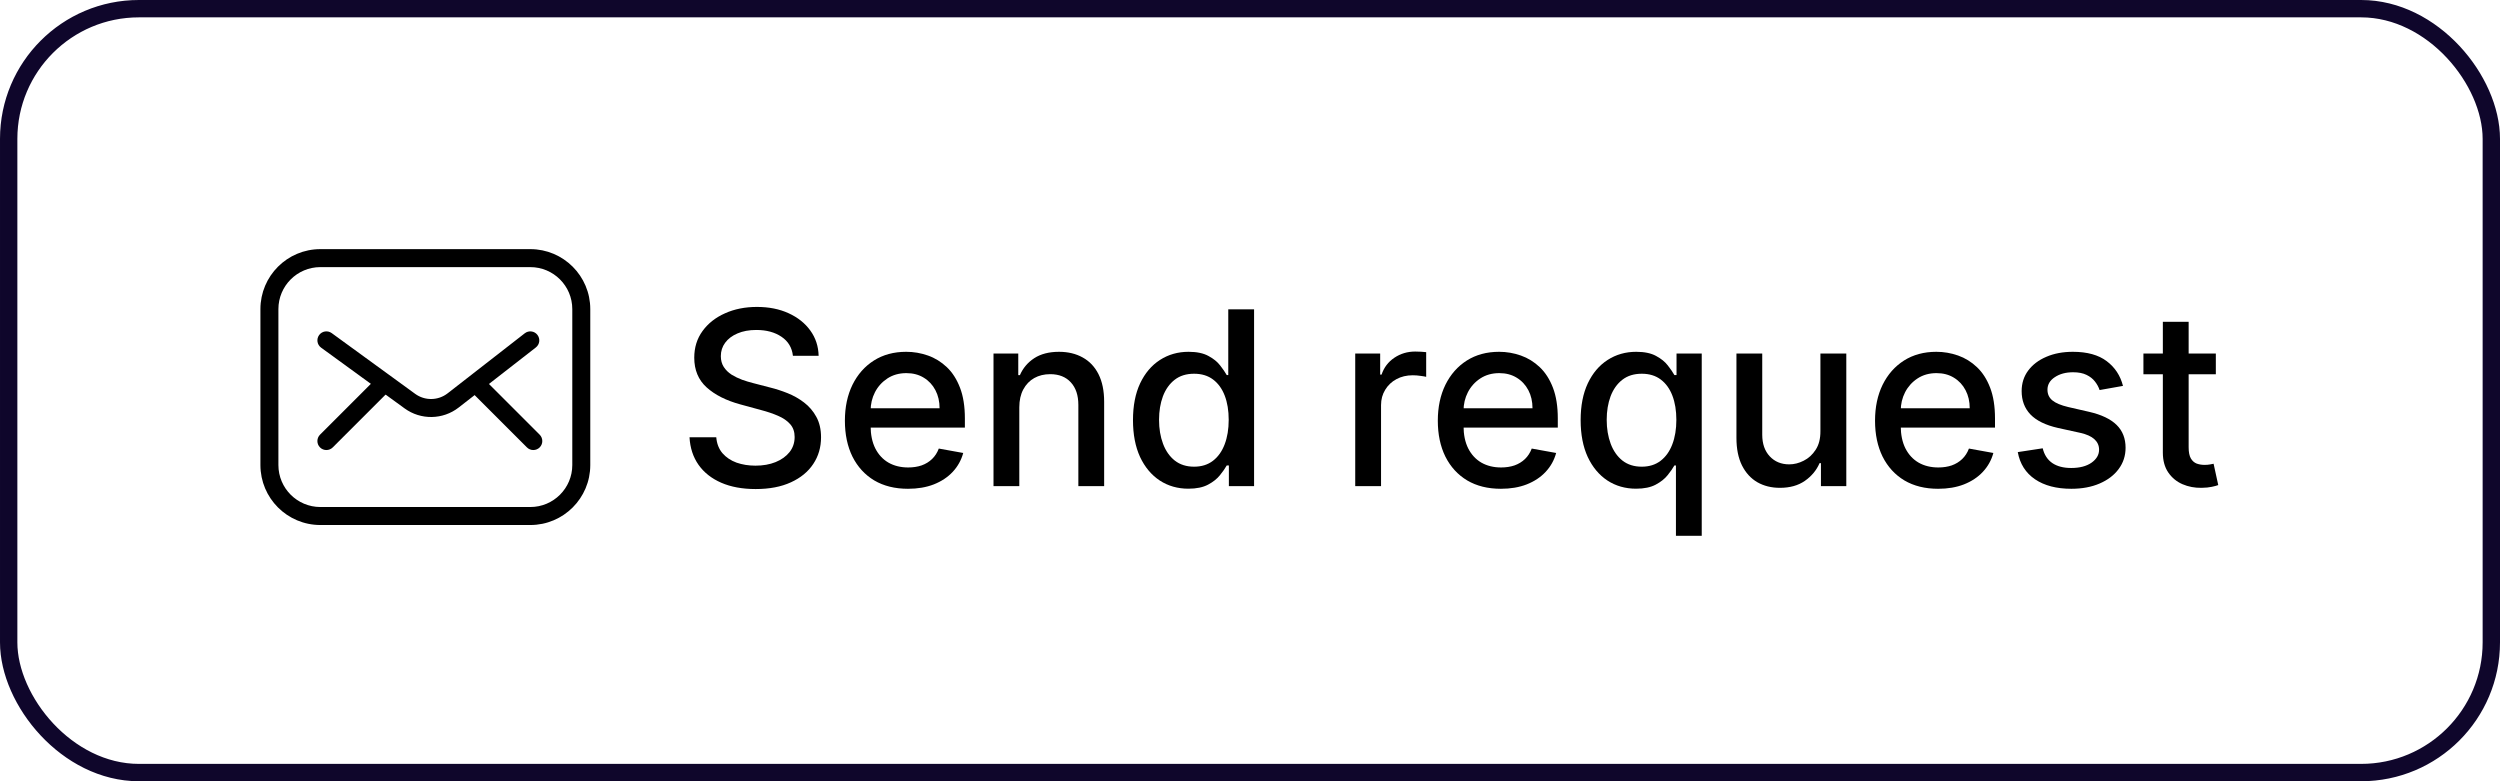
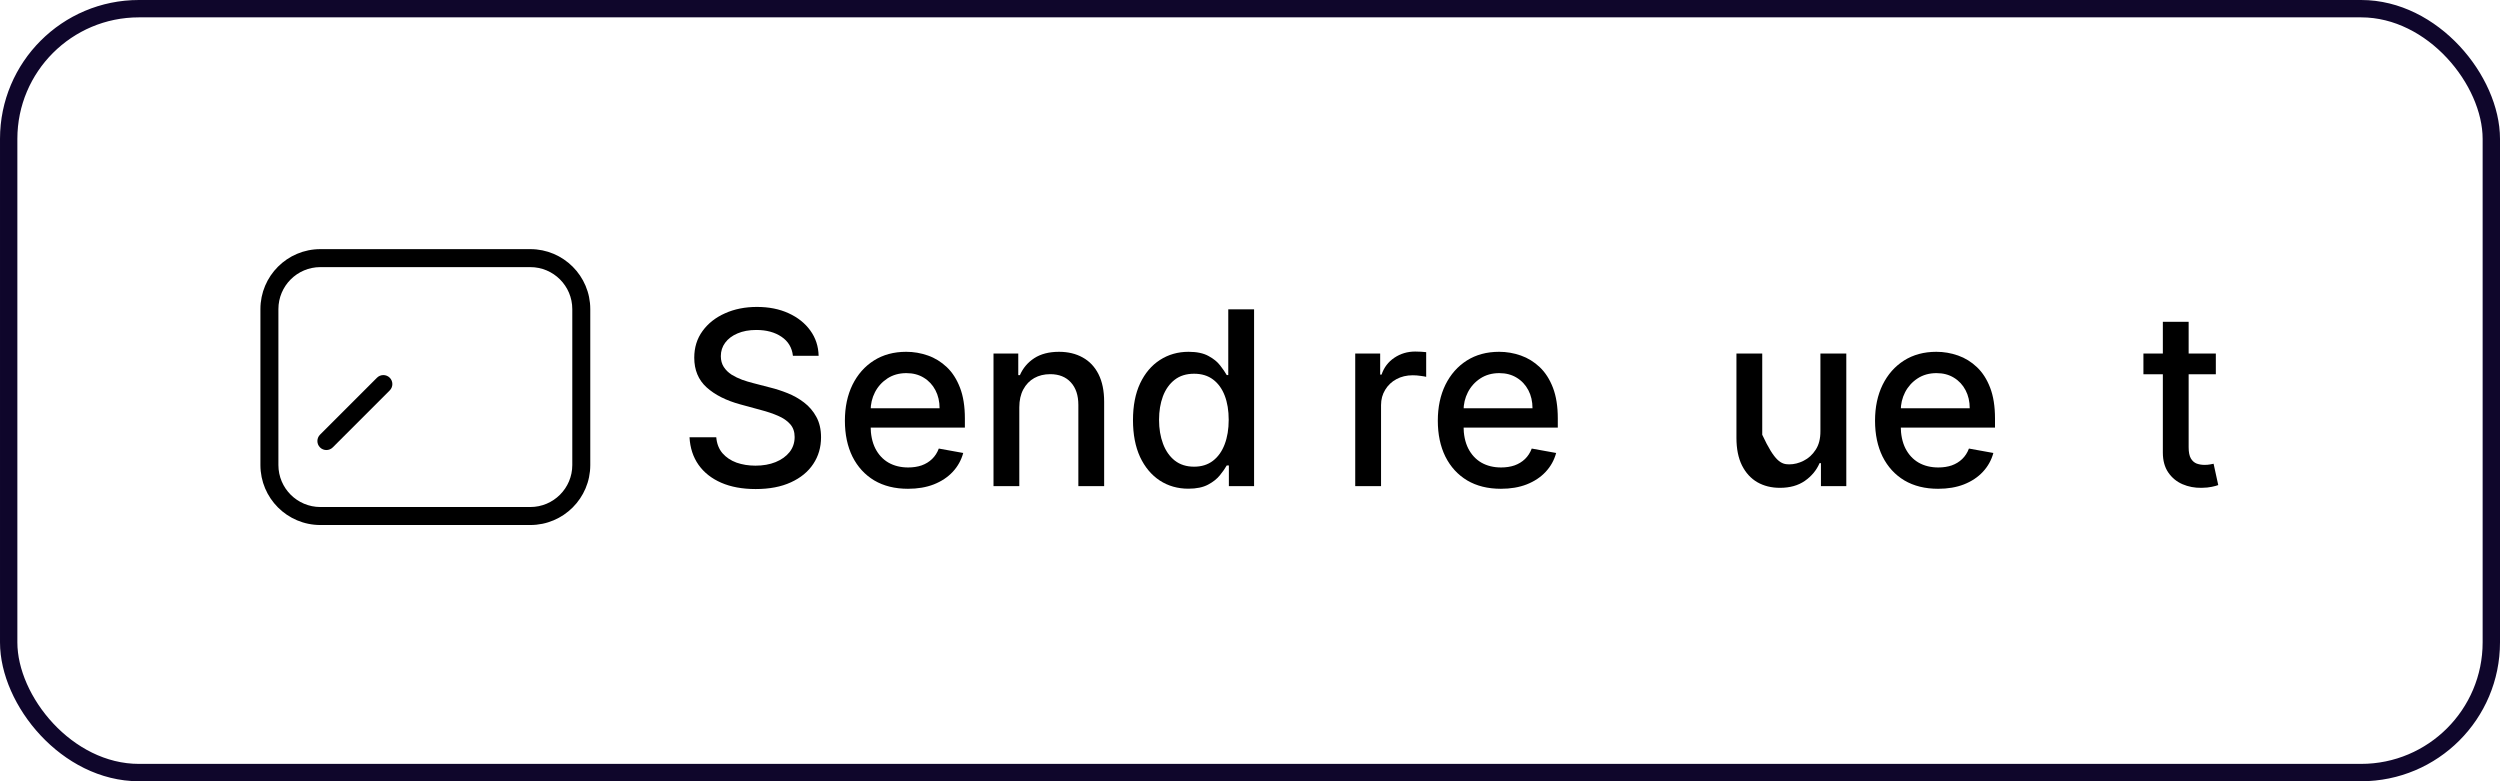
<svg xmlns="http://www.w3.org/2000/svg" width="144" height="45" viewBox="0 0 144 45" fill="none">
  <path fill-rule="evenodd" clip-rule="evenodd" d="M30.546 15.386H18.454C17.119 15.386 16.036 16.469 16.036 17.805V26.786C16.036 28.122 17.119 29.204 18.454 29.204H30.546C31.881 29.204 32.964 28.122 32.964 26.786V17.805C32.964 16.469 31.881 15.386 30.546 15.386ZM18.454 14.35C16.547 14.35 15 15.897 15 17.805V26.786C15 28.694 16.547 30.241 18.454 30.241H30.546C32.453 30.241 34 28.694 34 26.786V17.805C34 15.897 32.453 14.35 30.546 14.35H18.454Z" fill="black" />
-   <path fill-rule="evenodd" clip-rule="evenodd" d="M30.954 19.287C31.13 19.513 31.09 19.839 30.864 20.014L26.42 23.473C25.509 24.183 24.238 24.203 23.305 23.524L18.495 20.024C18.264 19.856 18.213 19.532 18.381 19.301C18.549 19.069 18.873 19.018 19.105 19.186L23.914 22.686C24.474 23.093 25.237 23.081 25.784 22.655L30.227 19.197C30.453 19.021 30.779 19.061 30.954 19.287Z" fill="black" />
  <path fill-rule="evenodd" clip-rule="evenodd" d="M22.448 21.756C22.651 21.959 22.651 22.287 22.448 22.489L19.166 25.771C18.964 25.973 18.636 25.973 18.433 25.771C18.231 25.569 18.231 25.241 18.433 25.038L21.715 21.756C21.918 21.554 22.246 21.554 22.448 21.756Z" fill="black" />
-   <path fill-rule="evenodd" clip-rule="evenodd" d="M27.07 21.756C26.868 21.959 26.868 22.287 27.07 22.489L30.352 25.771C30.554 25.973 30.882 25.973 31.085 25.771C31.287 25.569 31.287 25.241 31.085 25.038L27.803 21.756C27.6 21.554 27.272 21.554 27.07 21.756Z" fill="black" />
  <rect x="0.5" y="0.5" width="143" height="44" rx="7.5" stroke="#0F062B" />
  <path d="M127.632 20.364V21.557H123.461V20.364H127.632ZM124.58 18.534H126.066V25.758C126.066 26.046 126.109 26.263 126.195 26.409C126.281 26.552 126.393 26.649 126.528 26.702C126.668 26.752 126.818 26.777 126.981 26.777C127.1 26.777 127.205 26.769 127.294 26.752C127.384 26.735 127.453 26.722 127.503 26.712L127.771 27.94C127.685 27.974 127.563 28.007 127.403 28.04C127.244 28.076 127.045 28.096 126.807 28.099C126.416 28.106 126.051 28.036 125.713 27.891C125.375 27.745 125.102 27.519 124.893 27.215C124.684 26.91 124.58 26.527 124.58 26.066V18.534Z" fill="black" />
-   <path d="M122.284 22.228L120.937 22.467C120.88 22.294 120.791 22.13 120.668 21.974C120.549 21.819 120.387 21.691 120.181 21.592C119.976 21.492 119.719 21.442 119.41 21.442C118.989 21.442 118.638 21.537 118.356 21.726C118.075 21.911 117.934 22.152 117.934 22.447C117.934 22.702 118.028 22.907 118.217 23.063C118.406 23.219 118.711 23.346 119.132 23.446L120.345 23.724C121.048 23.887 121.571 24.137 121.916 24.475C122.261 24.813 122.433 25.252 122.433 25.793C122.433 26.25 122.301 26.658 122.035 27.016C121.774 27.37 121.407 27.649 120.937 27.851C120.469 28.053 119.927 28.154 119.311 28.154C118.456 28.154 117.758 27.972 117.218 27.607C116.678 27.239 116.346 26.717 116.224 26.041L117.66 25.822C117.75 26.197 117.934 26.48 118.212 26.672C118.491 26.861 118.854 26.956 119.301 26.956C119.788 26.956 120.178 26.855 120.469 26.653C120.761 26.447 120.907 26.197 120.907 25.902C120.907 25.663 120.817 25.463 120.638 25.3C120.463 25.138 120.193 25.015 119.828 24.933L118.535 24.649C117.823 24.487 117.296 24.228 116.954 23.873C116.616 23.519 116.447 23.07 116.447 22.526C116.447 22.076 116.573 21.681 116.825 21.343C117.077 21.005 117.425 20.741 117.869 20.552C118.313 20.36 118.822 20.264 119.396 20.264C120.221 20.264 120.87 20.443 121.344 20.801C121.818 21.156 122.132 21.631 122.284 22.228Z" fill="black" />
  <path d="M111.636 28.154C110.884 28.154 110.236 27.993 109.692 27.672C109.152 27.347 108.734 26.891 108.439 26.305C108.148 25.715 108.002 25.024 108.002 24.232C108.002 23.449 108.148 22.76 108.439 22.163C108.734 21.567 109.145 21.101 109.672 20.766C110.203 20.431 110.823 20.264 111.532 20.264C111.963 20.264 112.38 20.335 112.785 20.478C113.189 20.62 113.552 20.844 113.873 21.149C114.195 21.454 114.448 21.85 114.634 22.337C114.82 22.821 114.912 23.41 114.912 24.102V24.629H108.842V23.516H113.456C113.456 23.125 113.376 22.778 113.217 22.477C113.058 22.172 112.834 21.931 112.546 21.756C112.261 21.58 111.926 21.492 111.542 21.492C111.124 21.492 110.76 21.595 110.448 21.8C110.14 22.003 109.901 22.268 109.732 22.596C109.566 22.921 109.483 23.274 109.483 23.655V24.525C109.483 25.035 109.573 25.469 109.752 25.827C109.934 26.185 110.188 26.459 110.513 26.648C110.837 26.833 111.217 26.926 111.651 26.926C111.933 26.926 112.19 26.886 112.422 26.807C112.654 26.724 112.854 26.601 113.023 26.439C113.192 26.276 113.322 26.076 113.411 25.837L114.818 26.091C114.705 26.505 114.503 26.868 114.211 27.18C113.923 27.488 113.56 27.728 113.123 27.901C112.689 28.07 112.193 28.154 111.636 28.154Z" fill="black" />
-   <path d="M104.856 24.833V20.364H106.347V28H104.886V26.678H104.806C104.631 27.085 104.349 27.425 103.961 27.697C103.577 27.965 103.098 28.099 102.524 28.099C102.034 28.099 101.6 27.992 101.222 27.776C100.847 27.558 100.552 27.234 100.337 26.807C100.125 26.379 100.019 25.851 100.019 25.221V20.364H101.505V25.042C101.505 25.562 101.649 25.977 101.938 26.285C102.226 26.593 102.6 26.747 103.061 26.747C103.34 26.747 103.616 26.678 103.891 26.538C104.17 26.399 104.4 26.189 104.582 25.907C104.768 25.625 104.859 25.267 104.856 24.833Z" fill="black" />
-   <path d="M96.534 30.864V26.812H96.444C96.355 26.974 96.225 27.16 96.056 27.369C95.891 27.577 95.662 27.76 95.37 27.915C95.079 28.071 94.701 28.149 94.237 28.149C93.62 28.149 93.07 27.992 92.586 27.677C92.106 27.359 91.728 26.906 91.453 26.32C91.181 25.73 91.045 25.022 91.045 24.197C91.045 23.371 91.183 22.665 91.458 22.079C91.736 21.492 92.117 21.043 92.601 20.732C93.085 20.42 93.633 20.264 94.247 20.264C94.721 20.264 95.102 20.344 95.39 20.503C95.682 20.659 95.907 20.841 96.066 21.05C96.229 21.259 96.355 21.442 96.444 21.602H96.568V20.364H98.02V30.864H96.534ZM94.565 26.881C94.992 26.881 95.354 26.769 95.649 26.543C95.947 26.315 96.172 25.998 96.325 25.594C96.481 25.189 96.558 24.719 96.558 24.182C96.558 23.651 96.482 23.188 96.33 22.79C96.177 22.392 95.954 22.082 95.659 21.86C95.364 21.638 94.999 21.527 94.565 21.527C94.117 21.527 93.745 21.643 93.446 21.875C93.148 22.107 92.922 22.424 92.77 22.825C92.621 23.226 92.546 23.678 92.546 24.182C92.546 24.692 92.623 25.151 92.775 25.559C92.927 25.967 93.153 26.29 93.451 26.528C93.753 26.764 94.124 26.881 94.565 26.881Z" fill="black" />
+   <path d="M104.856 24.833V20.364H106.347V28H104.886V26.678H104.806C104.631 27.085 104.349 27.425 103.961 27.697C103.577 27.965 103.098 28.099 102.524 28.099C102.034 28.099 101.6 27.992 101.222 27.776C100.847 27.558 100.552 27.234 100.337 26.807C100.125 26.379 100.019 25.851 100.019 25.221V20.364H101.505V25.042C102.226 26.593 102.6 26.747 103.061 26.747C103.34 26.747 103.616 26.678 103.891 26.538C104.17 26.399 104.4 26.189 104.582 25.907C104.768 25.625 104.859 25.267 104.856 24.833Z" fill="black" />
  <path d="M86.453 28.154C85.7 28.154 85.052 27.993 84.509 27.672C83.969 27.347 83.551 26.891 83.256 26.305C82.964 25.715 82.818 25.024 82.818 24.232C82.818 23.449 82.964 22.76 83.256 22.163C83.551 21.567 83.962 21.101 84.489 20.766C85.019 20.431 85.639 20.264 86.348 20.264C86.779 20.264 87.197 20.335 87.601 20.478C88.005 20.62 88.368 20.844 88.69 21.149C89.011 21.454 89.265 21.85 89.451 22.337C89.636 22.821 89.729 23.41 89.729 24.102V24.629H83.659V23.516H88.272C88.272 23.125 88.193 22.778 88.034 22.477C87.874 22.172 87.651 21.931 87.362 21.756C87.077 21.58 86.743 21.492 86.358 21.492C85.941 21.492 85.576 21.595 85.264 21.8C84.956 22.003 84.718 22.268 84.549 22.596C84.383 22.921 84.3 23.274 84.3 23.655V24.525C84.3 25.035 84.389 25.469 84.568 25.827C84.751 26.185 85.004 26.459 85.329 26.648C85.654 26.833 86.033 26.926 86.468 26.926C86.749 26.926 87.006 26.886 87.238 26.807C87.47 26.724 87.671 26.601 87.84 26.439C88.009 26.276 88.138 26.076 88.228 25.837L89.634 26.091C89.522 26.505 89.32 26.868 89.028 27.18C88.74 27.488 88.377 27.728 87.939 27.901C87.505 28.07 87.009 28.154 86.453 28.154Z" fill="black" />
  <path d="M78.061 28V20.364H79.498V21.577H79.578C79.717 21.166 79.962 20.843 80.314 20.607C80.668 20.369 81.069 20.249 81.517 20.249C81.61 20.249 81.719 20.253 81.845 20.259C81.974 20.266 82.075 20.274 82.148 20.284V21.706C82.088 21.689 81.983 21.671 81.83 21.651C81.677 21.628 81.525 21.616 81.373 21.616C81.021 21.616 80.708 21.691 80.433 21.84C80.161 21.986 79.946 22.19 79.787 22.452C79.628 22.71 79.548 23.005 79.548 23.337V28H78.061Z" fill="black" />
  <path d="M68.451 28.149C67.835 28.149 67.285 27.992 66.801 27.677C66.32 27.359 65.942 26.906 65.667 26.32C65.396 25.73 65.26 25.022 65.26 24.197C65.26 23.371 65.397 22.665 65.672 22.079C65.951 21.492 66.332 21.043 66.816 20.732C67.3 20.42 67.848 20.264 68.462 20.264C68.935 20.264 69.317 20.344 69.605 20.503C69.897 20.659 70.122 20.841 70.281 21.05C70.444 21.259 70.569 21.442 70.659 21.602H70.748V17.818H72.235V28H70.783V26.812H70.659C70.569 26.974 70.44 27.16 70.271 27.369C70.105 27.577 69.877 27.76 69.585 27.915C69.293 28.071 68.915 28.149 68.451 28.149ZM68.78 26.881C69.207 26.881 69.569 26.769 69.864 26.543C70.162 26.315 70.387 25.998 70.54 25.594C70.695 25.189 70.773 24.719 70.773 24.182C70.773 23.651 70.697 23.187 70.545 22.79C70.392 22.392 70.168 22.082 69.873 21.86C69.578 21.638 69.214 21.527 68.78 21.527C68.332 21.527 67.959 21.643 67.661 21.875C67.363 22.107 67.137 22.424 66.985 22.825C66.836 23.226 66.761 23.678 66.761 24.182C66.761 24.692 66.837 25.151 66.99 25.559C67.142 25.967 67.368 26.29 67.666 26.528C67.968 26.764 68.339 26.881 68.78 26.881Z" fill="black" />
  <path d="M58.712 23.466V28H57.226V20.364H58.652V21.607H58.747C58.923 21.202 59.198 20.877 59.572 20.632C59.95 20.387 60.426 20.264 60.999 20.264C61.519 20.264 61.975 20.373 62.366 20.592C62.757 20.808 63.061 21.129 63.276 21.557C63.491 21.984 63.599 22.513 63.599 23.143V28H62.113V23.322C62.113 22.768 61.968 22.336 61.68 22.024C61.392 21.709 60.996 21.552 60.492 21.552C60.147 21.552 59.841 21.626 59.572 21.776C59.307 21.925 59.097 22.143 58.941 22.432C58.788 22.717 58.712 23.061 58.712 23.466Z" fill="black" />
  <path d="M52.3 28.154C51.548 28.154 50.9 27.993 50.356 27.672C49.816 27.347 49.398 26.891 49.103 26.305C48.812 25.715 48.666 25.024 48.666 24.232C48.666 23.449 48.812 22.76 49.103 22.163C49.398 21.567 49.809 21.101 50.337 20.766C50.867 20.431 51.487 20.264 52.196 20.264C52.627 20.264 53.044 20.335 53.449 20.478C53.853 20.62 54.216 20.844 54.538 21.149C54.859 21.454 55.112 21.85 55.298 22.337C55.484 22.821 55.577 23.41 55.577 24.102V24.629H49.506V23.516H54.12C54.12 23.125 54.04 22.778 53.881 22.477C53.722 22.172 53.498 21.931 53.21 21.756C52.925 21.58 52.59 21.492 52.206 21.492C51.788 21.492 51.424 21.595 51.112 21.8C50.804 22.003 50.565 22.268 50.396 22.596C50.23 22.921 50.148 23.274 50.148 23.655V24.525C50.148 25.035 50.237 25.469 50.416 25.827C50.598 26.185 50.852 26.459 51.177 26.648C51.502 26.833 51.881 26.926 52.315 26.926C52.597 26.926 52.854 26.886 53.086 26.807C53.318 26.724 53.518 26.601 53.687 26.439C53.856 26.276 53.986 26.076 54.075 25.837L55.482 26.091C55.369 26.505 55.167 26.868 54.876 27.18C54.587 27.488 54.224 27.728 53.787 27.901C53.353 28.07 52.857 28.154 52.3 28.154Z" fill="black" />
  <path d="M45.672 20.493C45.619 20.022 45.4 19.658 45.016 19.399C44.631 19.137 44.147 19.006 43.564 19.006C43.146 19.006 42.785 19.073 42.48 19.205C42.175 19.334 41.938 19.514 41.769 19.742C41.603 19.968 41.52 20.224 41.52 20.513C41.52 20.755 41.577 20.963 41.69 21.139C41.806 21.315 41.956 21.462 42.142 21.582C42.331 21.698 42.533 21.795 42.748 21.875C42.964 21.951 43.171 22.014 43.37 22.064L44.364 22.322C44.689 22.402 45.022 22.51 45.364 22.646C45.705 22.782 46.022 22.96 46.313 23.183C46.605 23.405 46.84 23.68 47.019 24.008C47.201 24.336 47.292 24.729 47.292 25.186C47.292 25.763 47.143 26.275 46.845 26.722C46.55 27.17 46.121 27.523 45.557 27.781C44.997 28.04 44.319 28.169 43.524 28.169C42.762 28.169 42.102 28.048 41.545 27.806C40.989 27.564 40.553 27.221 40.238 26.777C39.923 26.329 39.749 25.799 39.716 25.186H41.257C41.287 25.554 41.406 25.86 41.615 26.106C41.827 26.348 42.097 26.528 42.425 26.648C42.757 26.764 43.12 26.822 43.514 26.822C43.948 26.822 44.334 26.754 44.672 26.618C45.014 26.479 45.282 26.286 45.478 26.041C45.673 25.793 45.771 25.503 45.771 25.171C45.771 24.869 45.685 24.623 45.513 24.43C45.344 24.238 45.113 24.079 44.822 23.953C44.533 23.827 44.207 23.716 43.842 23.62L42.639 23.292C41.824 23.07 41.178 22.743 40.7 22.312C40.226 21.882 39.989 21.311 39.989 20.602C39.989 20.016 40.148 19.503 40.467 19.066C40.785 18.628 41.216 18.289 41.759 18.047C42.303 17.802 42.916 17.679 43.599 17.679C44.288 17.679 44.896 17.8 45.423 18.042C45.953 18.284 46.371 18.617 46.676 19.041C46.981 19.462 47.14 19.946 47.153 20.493H45.672Z" fill="black" />
</svg>